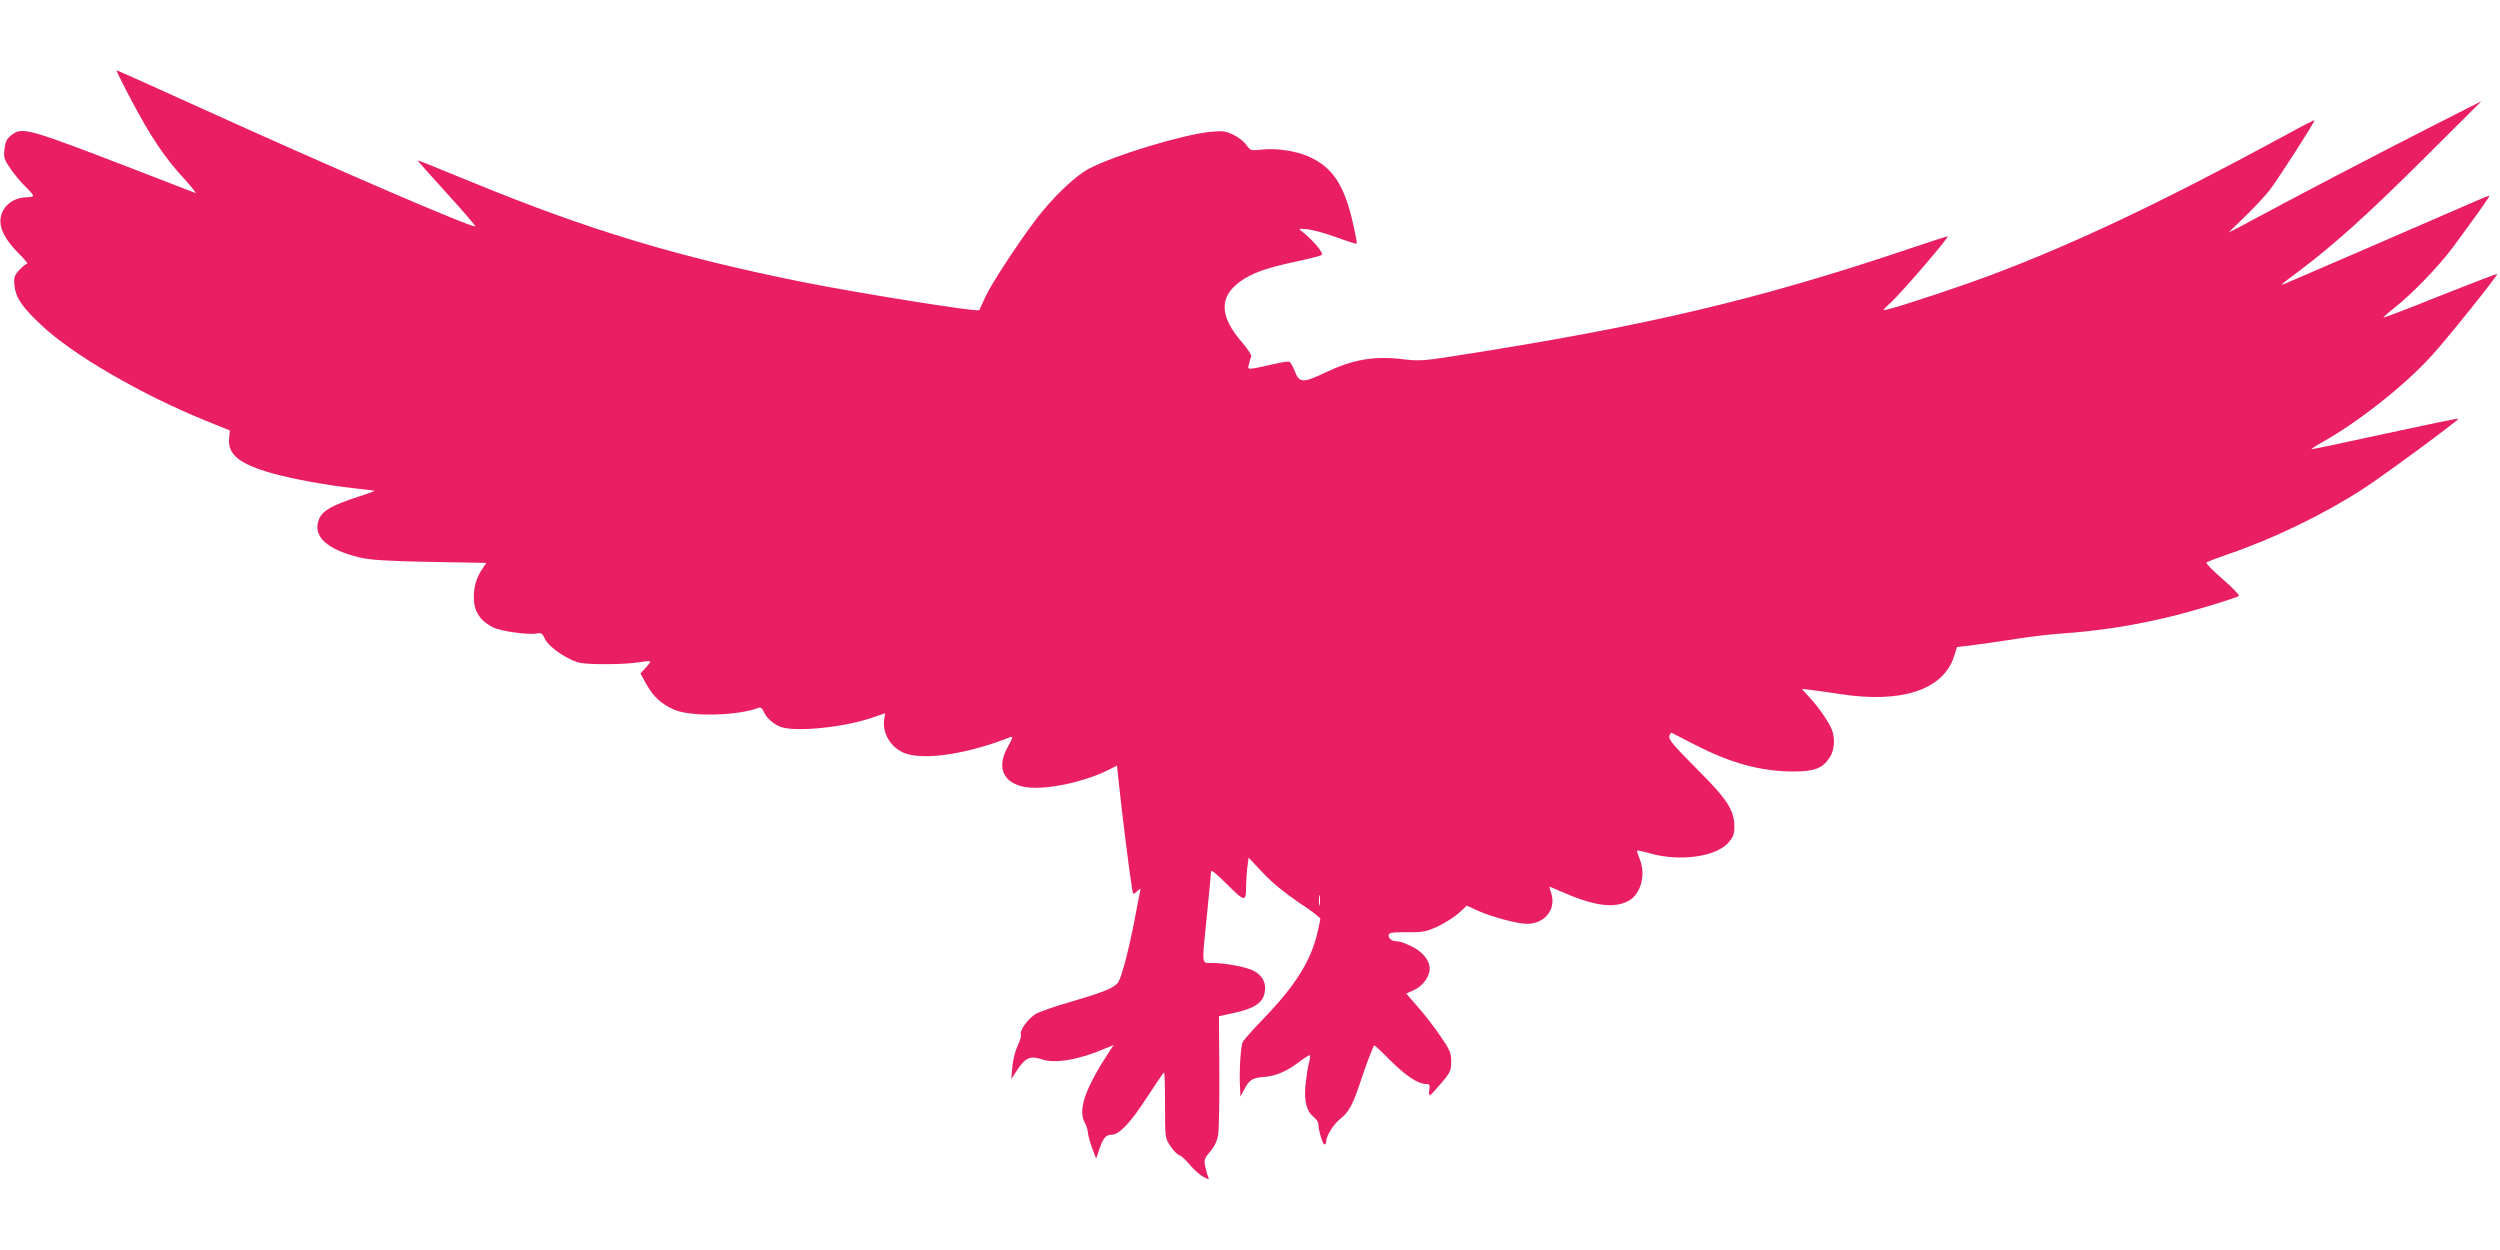
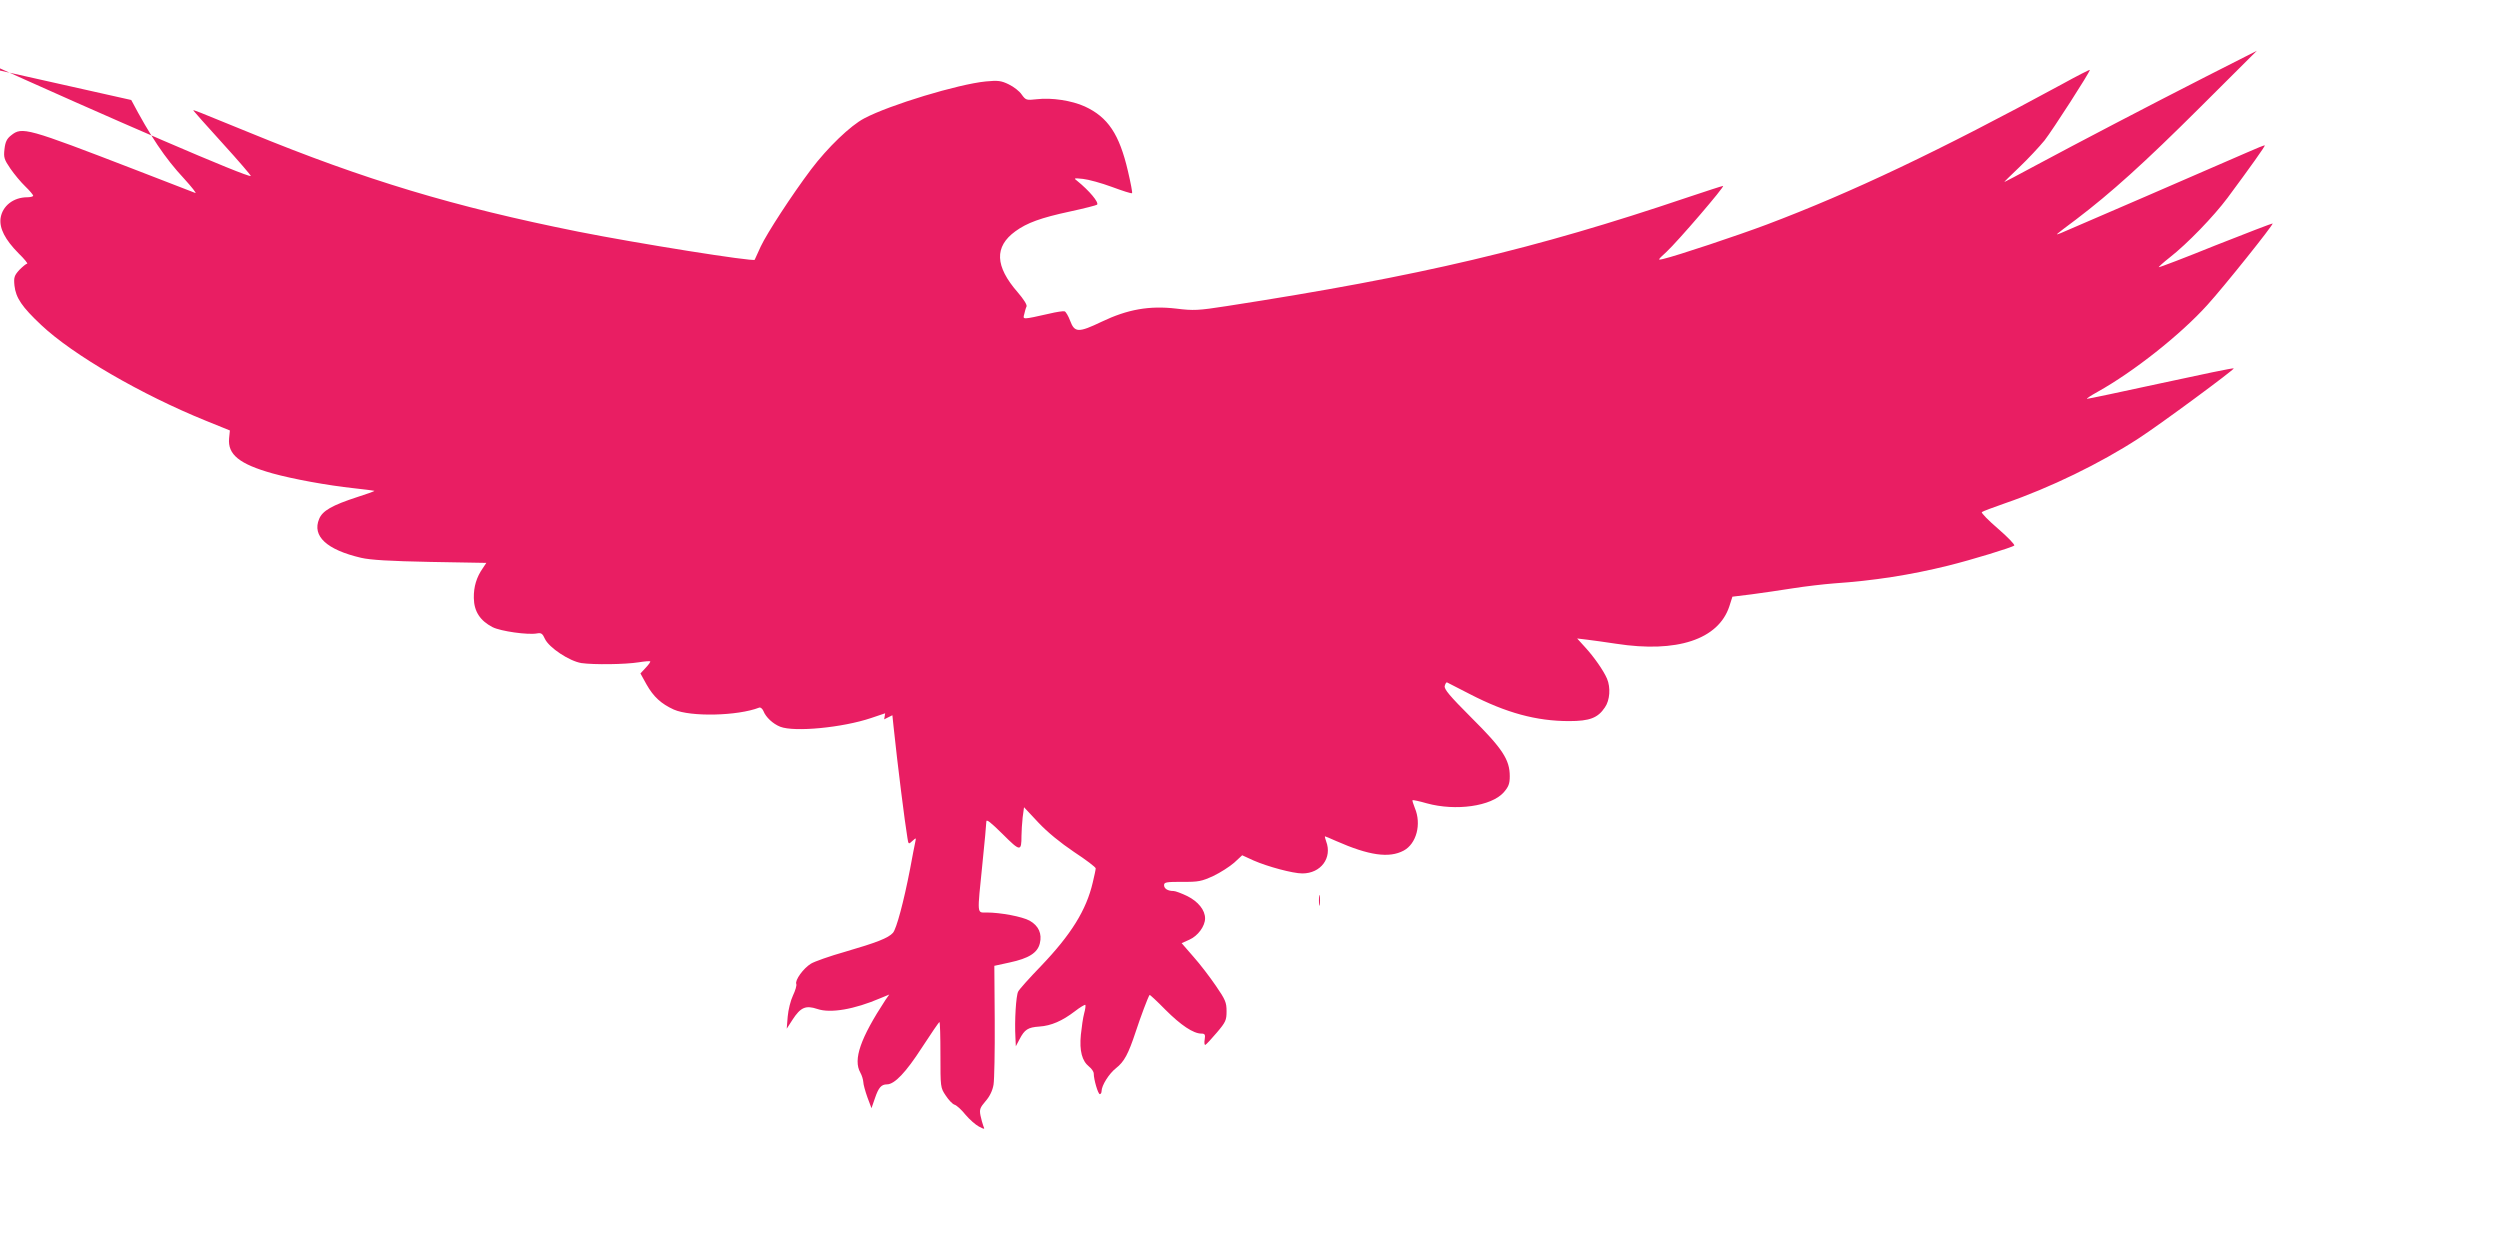
<svg xmlns="http://www.w3.org/2000/svg" version="1.0" width="1280pt" height="640pt" viewBox="0 0 1280 640" preserveAspectRatio="xMidYMid meet">
  <g transform="translate(0,640) scale(0.1,-0.1)" fill="#e91e63" stroke="none">
-     <path d="M672 5888 c97 -184 172 -297 270 -402 40 -44 66 -77 58 -74 -8 3 -145 56 -305 118 -560 216 -582 222 -638 177 -22 -17 -30 -34 -34 -70 -5 -43 -2 -53 30 -100 20 -29 54 -70 77 -92 22 -21 40 -43 40 -47 0 -4 -14 -8 -30 -8 -72 0 -128 -45 -137 -107 -7 -52 23 -110 92 -180 30 -29 49 -53 44 -53 -5 0 -23 -15 -40 -32 -26 -29 -29 -38 -25 -80 7 -63 38 -109 137 -202 162 -153 514 -357 845 -491 l121 -49 -4 -40 c-8 -83 52 -132 223 -180 105 -29 279 -61 418 -76 55 -6 101 -12 103 -13 1 -2 -37 -16 -85 -31 -132 -43 -181 -71 -198 -113 -37 -88 39 -158 215 -199 47 -11 147 -17 353 -21 l288 -5 -18 -27 c-32 -46 -47 -94 -46 -153 1 -68 32 -116 96 -149 41 -21 182 -41 228 -32 21 4 28 -1 40 -28 21 -45 125 -114 187 -124 64 -9 224 -7 293 4 30 5 57 7 59 5 3 -2 -8 -17 -23 -33 l-27 -29 31 -56 c36 -64 76 -100 140 -129 86 -38 326 -33 437 10 7 3 17 -6 22 -18 12 -31 48 -65 86 -80 72 -28 318 -5 466 45 l71 24 -5 -31 c-11 -76 40 -154 116 -177 105 -32 321 3 530 86 15 6 13 -3 -12 -48 -60 -105 -27 -186 84 -207 100 -19 305 23 432 88 l42 21 6 -58 c21 -200 58 -493 71 -570 5 -33 6 -34 25 -16 20 18 20 18 15 -6 -3 -14 -15 -74 -26 -135 -33 -171 -70 -308 -88 -329 -24 -27 -84 -50 -245 -97 -78 -22 -157 -50 -175 -61 -39 -24 -83 -85 -75 -104 3 -7 -5 -34 -17 -59 -12 -25 -24 -73 -27 -108 l-5 -62 29 45 c42 65 68 76 128 56 67 -23 189 -2 322 55 l46 19 -19 -27 c-129 -197 -167 -306 -129 -373 8 -14 14 -35 15 -47 0 -12 10 -48 21 -79 l21 -56 18 52 c18 53 32 70 61 70 39 0 97 61 179 188 47 72 87 131 90 131 3 1 5 -75 5 -167 0 -166 0 -169 27 -209 15 -23 35 -44 45 -47 11 -3 36 -26 56 -51 21 -25 52 -52 69 -61 29 -15 31 -15 23 2 -4 11 -11 35 -15 55 -6 31 -2 40 26 73 22 25 36 55 41 85 4 25 7 172 6 327 l-2 281 78 17 c98 21 143 49 155 98 12 49 -6 90 -52 116 -38 21 -149 42 -221 42 -50 0 -48 -17 -21 250 11 107 20 204 20 215 0 15 21 -2 84 -64 90 -90 96 -90 96 -8 0 23 3 65 6 94 l7 52 73 -78 c47 -50 112 -103 183 -151 61 -40 111 -78 111 -84 0 -6 -7 -39 -15 -72 -33 -142 -111 -267 -265 -428 -59 -61 -112 -120 -117 -131 -11 -20 -19 -151 -14 -235 l2 -45 19 36 c26 50 43 61 101 65 61 4 118 29 182 78 27 21 51 35 54 33 2 -3 0 -22 -6 -43 -6 -22 -13 -71 -17 -110 -8 -83 6 -134 42 -163 13 -10 24 -26 24 -36 0 -30 22 -105 31 -105 5 0 9 7 9 15 0 29 38 90 74 118 42 33 63 72 101 187 24 73 63 178 71 188 1 2 38 -32 81 -76 79 -79 143 -122 184 -122 18 0 21 -5 17 -30 -3 -17 -1 -29 3 -28 5 2 31 30 59 63 46 54 50 64 50 110 0 44 -6 59 -55 130 -30 44 -81 111 -115 149 l-60 69 40 18 c43 19 80 69 80 109 0 42 -35 86 -91 114 -29 14 -61 26 -70 26 -30 0 -49 12 -49 30 0 15 11 17 93 17 84 -1 100 3 159 30 36 17 84 48 107 68 l41 38 59 -27 c71 -31 200 -66 249 -66 95 0 154 80 122 164 -5 14 -8 26 -6 26 2 0 28 -11 57 -24 168 -74 271 -89 346 -49 65 35 92 135 57 218 -8 20 -14 39 -12 40 2 2 35 -5 73 -16 149 -41 331 -15 394 56 25 29 31 44 31 83 0 84 -37 141 -196 299 -113 113 -141 147 -137 163 3 11 8 20 12 18 4 -2 56 -29 117 -60 186 -96 340 -138 508 -138 105 0 147 16 183 70 26 37 30 102 11 147 -18 42 -67 112 -113 162 l-40 44 50 -6 c28 -3 95 -13 150 -21 311 -48 523 22 579 191 l16 50 98 12 c53 7 149 21 212 31 63 10 158 21 210 25 205 14 391 43 585 91 121 30 327 93 338 103 4 4 -33 43 -83 86 -50 43 -87 81 -83 85 4 4 58 24 118 45 230 79 489 205 684 332 107 69 493 354 488 359 -2 3 -170 -32 -372 -76 -202 -44 -373 -80 -379 -80 -6 0 18 16 54 36 183 102 423 291 562 445 82 90 339 411 334 417 -2 1 -133 -49 -292 -112 -158 -64 -289 -114 -291 -112 -2 1 23 24 55 49 91 71 226 211 297 306 115 155 194 266 191 269 -2 1 -43 -15 -92 -37 -148 -65 -927 -402 -954 -413 -30 -11 -34 -15 79 70 179 136 348 288 636 575 l290 289 -260 -132 c-304 -155 -654 -338 -874 -456 -85 -46 -157 -84 -159 -84 -2 0 33 34 77 76 44 42 102 104 129 137 42 54 232 349 232 361 0 3 -66 -31 -146 -75 -626 -340 -1072 -552 -1509 -717 -149 -56 -461 -160 -530 -176 -29 -7 -29 -6 17 36 59 55 302 338 290 338 -5 0 -87 -27 -183 -59 -781 -264 -1363 -402 -2357 -556 -148 -23 -171 -24 -260 -13 -138 16 -249 -4 -381 -67 -119 -57 -139 -57 -162 5 -9 24 -22 46 -28 48 -7 2 -42 -3 -79 -12 -138 -31 -136 -31 -128 -3 3 14 8 32 12 40 3 9 -15 37 -45 72 -117 134 -121 234 -12 313 59 43 130 69 279 101 74 16 136 32 139 35 11 11 -40 72 -102 122 -19 14 -17 15 30 10 28 -3 94 -21 148 -41 54 -20 100 -35 103 -32 3 2 -7 53 -21 113 -44 189 -102 276 -221 331 -66 30 -169 46 -245 37 -54 -6 -57 -5 -78 24 -11 17 -41 40 -66 52 -39 19 -55 21 -118 15 -141 -14 -492 -120 -622 -189 -71 -37 -188 -150 -272 -261 -100 -133 -226 -327 -258 -395 -16 -36 -30 -66 -31 -68 -6 -11 -603 84 -904 144 -634 127 -1093 265 -1680 506 -282 115 -290 119 -290 114 0 -1 67 -77 149 -167 82 -90 147 -166 145 -168 -11 -11 -717 293 -1415 610 -229 104 -419 189 -422 189 -3 0 31 -69 75 -152z m6085 -4120 c-2 -13 -4 -3 -4 22 0 25 2 35 4 23 2 -13 2 -33 0 -45z" />
+     <path d="M672 5888 c97 -184 172 -297 270 -402 40 -44 66 -77 58 -74 -8 3 -145 56 -305 118 -560 216 -582 222 -638 177 -22 -17 -30 -34 -34 -70 -5 -43 -2 -53 30 -100 20 -29 54 -70 77 -92 22 -21 40 -43 40 -47 0 -4 -14 -8 -30 -8 -72 0 -128 -45 -137 -107 -7 -52 23 -110 92 -180 30 -29 49 -53 44 -53 -5 0 -23 -15 -40 -32 -26 -29 -29 -38 -25 -80 7 -63 38 -109 137 -202 162 -153 514 -357 845 -491 l121 -49 -4 -40 c-8 -83 52 -132 223 -180 105 -29 279 -61 418 -76 55 -6 101 -12 103 -13 1 -2 -37 -16 -85 -31 -132 -43 -181 -71 -198 -113 -37 -88 39 -158 215 -199 47 -11 147 -17 353 -21 l288 -5 -18 -27 c-32 -46 -47 -94 -46 -153 1 -68 32 -116 96 -149 41 -21 182 -41 228 -32 21 4 28 -1 40 -28 21 -45 125 -114 187 -124 64 -9 224 -7 293 4 30 5 57 7 59 5 3 -2 -8 -17 -23 -33 l-27 -29 31 -56 c36 -64 76 -100 140 -129 86 -38 326 -33 437 10 7 3 17 -6 22 -18 12 -31 48 -65 86 -80 72 -28 318 -5 466 45 l71 24 -5 -31 l42 21 6 -58 c21 -200 58 -493 71 -570 5 -33 6 -34 25 -16 20 18 20 18 15 -6 -3 -14 -15 -74 -26 -135 -33 -171 -70 -308 -88 -329 -24 -27 -84 -50 -245 -97 -78 -22 -157 -50 -175 -61 -39 -24 -83 -85 -75 -104 3 -7 -5 -34 -17 -59 -12 -25 -24 -73 -27 -108 l-5 -62 29 45 c42 65 68 76 128 56 67 -23 189 -2 322 55 l46 19 -19 -27 c-129 -197 -167 -306 -129 -373 8 -14 14 -35 15 -47 0 -12 10 -48 21 -79 l21 -56 18 52 c18 53 32 70 61 70 39 0 97 61 179 188 47 72 87 131 90 131 3 1 5 -75 5 -167 0 -166 0 -169 27 -209 15 -23 35 -44 45 -47 11 -3 36 -26 56 -51 21 -25 52 -52 69 -61 29 -15 31 -15 23 2 -4 11 -11 35 -15 55 -6 31 -2 40 26 73 22 25 36 55 41 85 4 25 7 172 6 327 l-2 281 78 17 c98 21 143 49 155 98 12 49 -6 90 -52 116 -38 21 -149 42 -221 42 -50 0 -48 -17 -21 250 11 107 20 204 20 215 0 15 21 -2 84 -64 90 -90 96 -90 96 -8 0 23 3 65 6 94 l7 52 73 -78 c47 -50 112 -103 183 -151 61 -40 111 -78 111 -84 0 -6 -7 -39 -15 -72 -33 -142 -111 -267 -265 -428 -59 -61 -112 -120 -117 -131 -11 -20 -19 -151 -14 -235 l2 -45 19 36 c26 50 43 61 101 65 61 4 118 29 182 78 27 21 51 35 54 33 2 -3 0 -22 -6 -43 -6 -22 -13 -71 -17 -110 -8 -83 6 -134 42 -163 13 -10 24 -26 24 -36 0 -30 22 -105 31 -105 5 0 9 7 9 15 0 29 38 90 74 118 42 33 63 72 101 187 24 73 63 178 71 188 1 2 38 -32 81 -76 79 -79 143 -122 184 -122 18 0 21 -5 17 -30 -3 -17 -1 -29 3 -28 5 2 31 30 59 63 46 54 50 64 50 110 0 44 -6 59 -55 130 -30 44 -81 111 -115 149 l-60 69 40 18 c43 19 80 69 80 109 0 42 -35 86 -91 114 -29 14 -61 26 -70 26 -30 0 -49 12 -49 30 0 15 11 17 93 17 84 -1 100 3 159 30 36 17 84 48 107 68 l41 38 59 -27 c71 -31 200 -66 249 -66 95 0 154 80 122 164 -5 14 -8 26 -6 26 2 0 28 -11 57 -24 168 -74 271 -89 346 -49 65 35 92 135 57 218 -8 20 -14 39 -12 40 2 2 35 -5 73 -16 149 -41 331 -15 394 56 25 29 31 44 31 83 0 84 -37 141 -196 299 -113 113 -141 147 -137 163 3 11 8 20 12 18 4 -2 56 -29 117 -60 186 -96 340 -138 508 -138 105 0 147 16 183 70 26 37 30 102 11 147 -18 42 -67 112 -113 162 l-40 44 50 -6 c28 -3 95 -13 150 -21 311 -48 523 22 579 191 l16 50 98 12 c53 7 149 21 212 31 63 10 158 21 210 25 205 14 391 43 585 91 121 30 327 93 338 103 4 4 -33 43 -83 86 -50 43 -87 81 -83 85 4 4 58 24 118 45 230 79 489 205 684 332 107 69 493 354 488 359 -2 3 -170 -32 -372 -76 -202 -44 -373 -80 -379 -80 -6 0 18 16 54 36 183 102 423 291 562 445 82 90 339 411 334 417 -2 1 -133 -49 -292 -112 -158 -64 -289 -114 -291 -112 -2 1 23 24 55 49 91 71 226 211 297 306 115 155 194 266 191 269 -2 1 -43 -15 -92 -37 -148 -65 -927 -402 -954 -413 -30 -11 -34 -15 79 70 179 136 348 288 636 575 l290 289 -260 -132 c-304 -155 -654 -338 -874 -456 -85 -46 -157 -84 -159 -84 -2 0 33 34 77 76 44 42 102 104 129 137 42 54 232 349 232 361 0 3 -66 -31 -146 -75 -626 -340 -1072 -552 -1509 -717 -149 -56 -461 -160 -530 -176 -29 -7 -29 -6 17 36 59 55 302 338 290 338 -5 0 -87 -27 -183 -59 -781 -264 -1363 -402 -2357 -556 -148 -23 -171 -24 -260 -13 -138 16 -249 -4 -381 -67 -119 -57 -139 -57 -162 5 -9 24 -22 46 -28 48 -7 2 -42 -3 -79 -12 -138 -31 -136 -31 -128 -3 3 14 8 32 12 40 3 9 -15 37 -45 72 -117 134 -121 234 -12 313 59 43 130 69 279 101 74 16 136 32 139 35 11 11 -40 72 -102 122 -19 14 -17 15 30 10 28 -3 94 -21 148 -41 54 -20 100 -35 103 -32 3 2 -7 53 -21 113 -44 189 -102 276 -221 331 -66 30 -169 46 -245 37 -54 -6 -57 -5 -78 24 -11 17 -41 40 -66 52 -39 19 -55 21 -118 15 -141 -14 -492 -120 -622 -189 -71 -37 -188 -150 -272 -261 -100 -133 -226 -327 -258 -395 -16 -36 -30 -66 -31 -68 -6 -11 -603 84 -904 144 -634 127 -1093 265 -1680 506 -282 115 -290 119 -290 114 0 -1 67 -77 149 -167 82 -90 147 -166 145 -168 -11 -11 -717 293 -1415 610 -229 104 -419 189 -422 189 -3 0 31 -69 75 -152z m6085 -4120 c-2 -13 -4 -3 -4 22 0 25 2 35 4 23 2 -13 2 -33 0 -45z" />
  </g>
</svg>